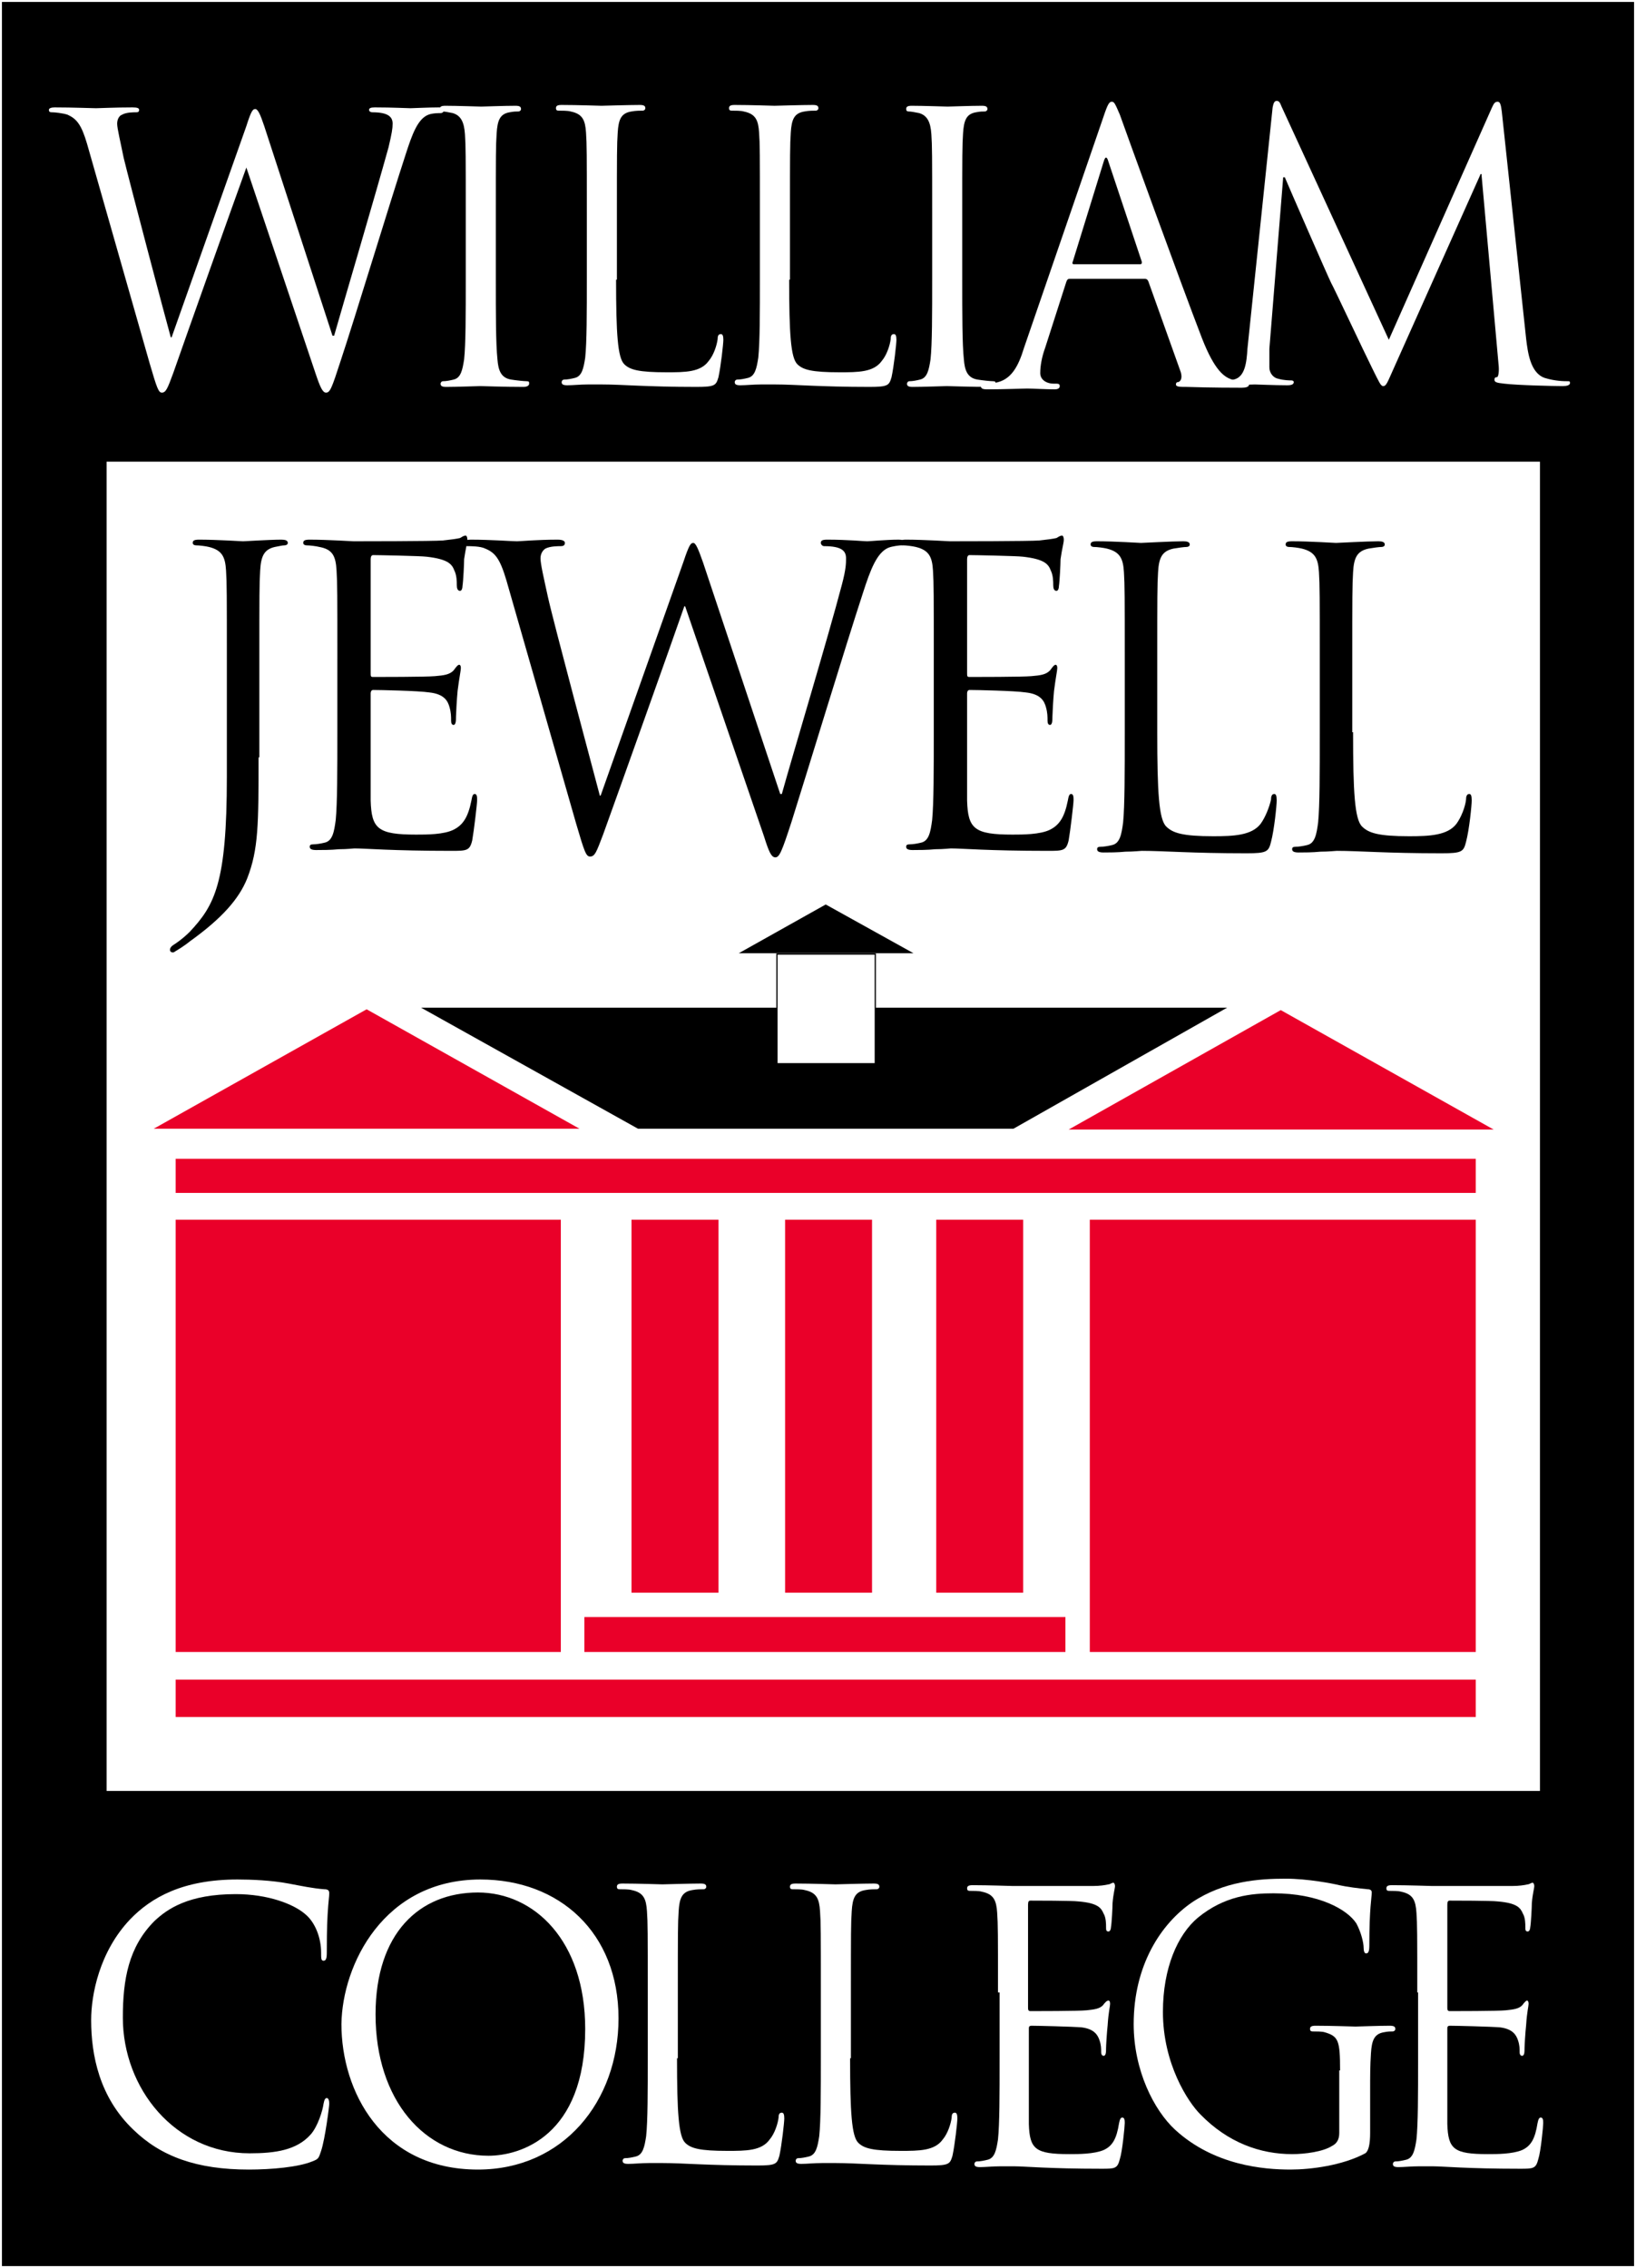
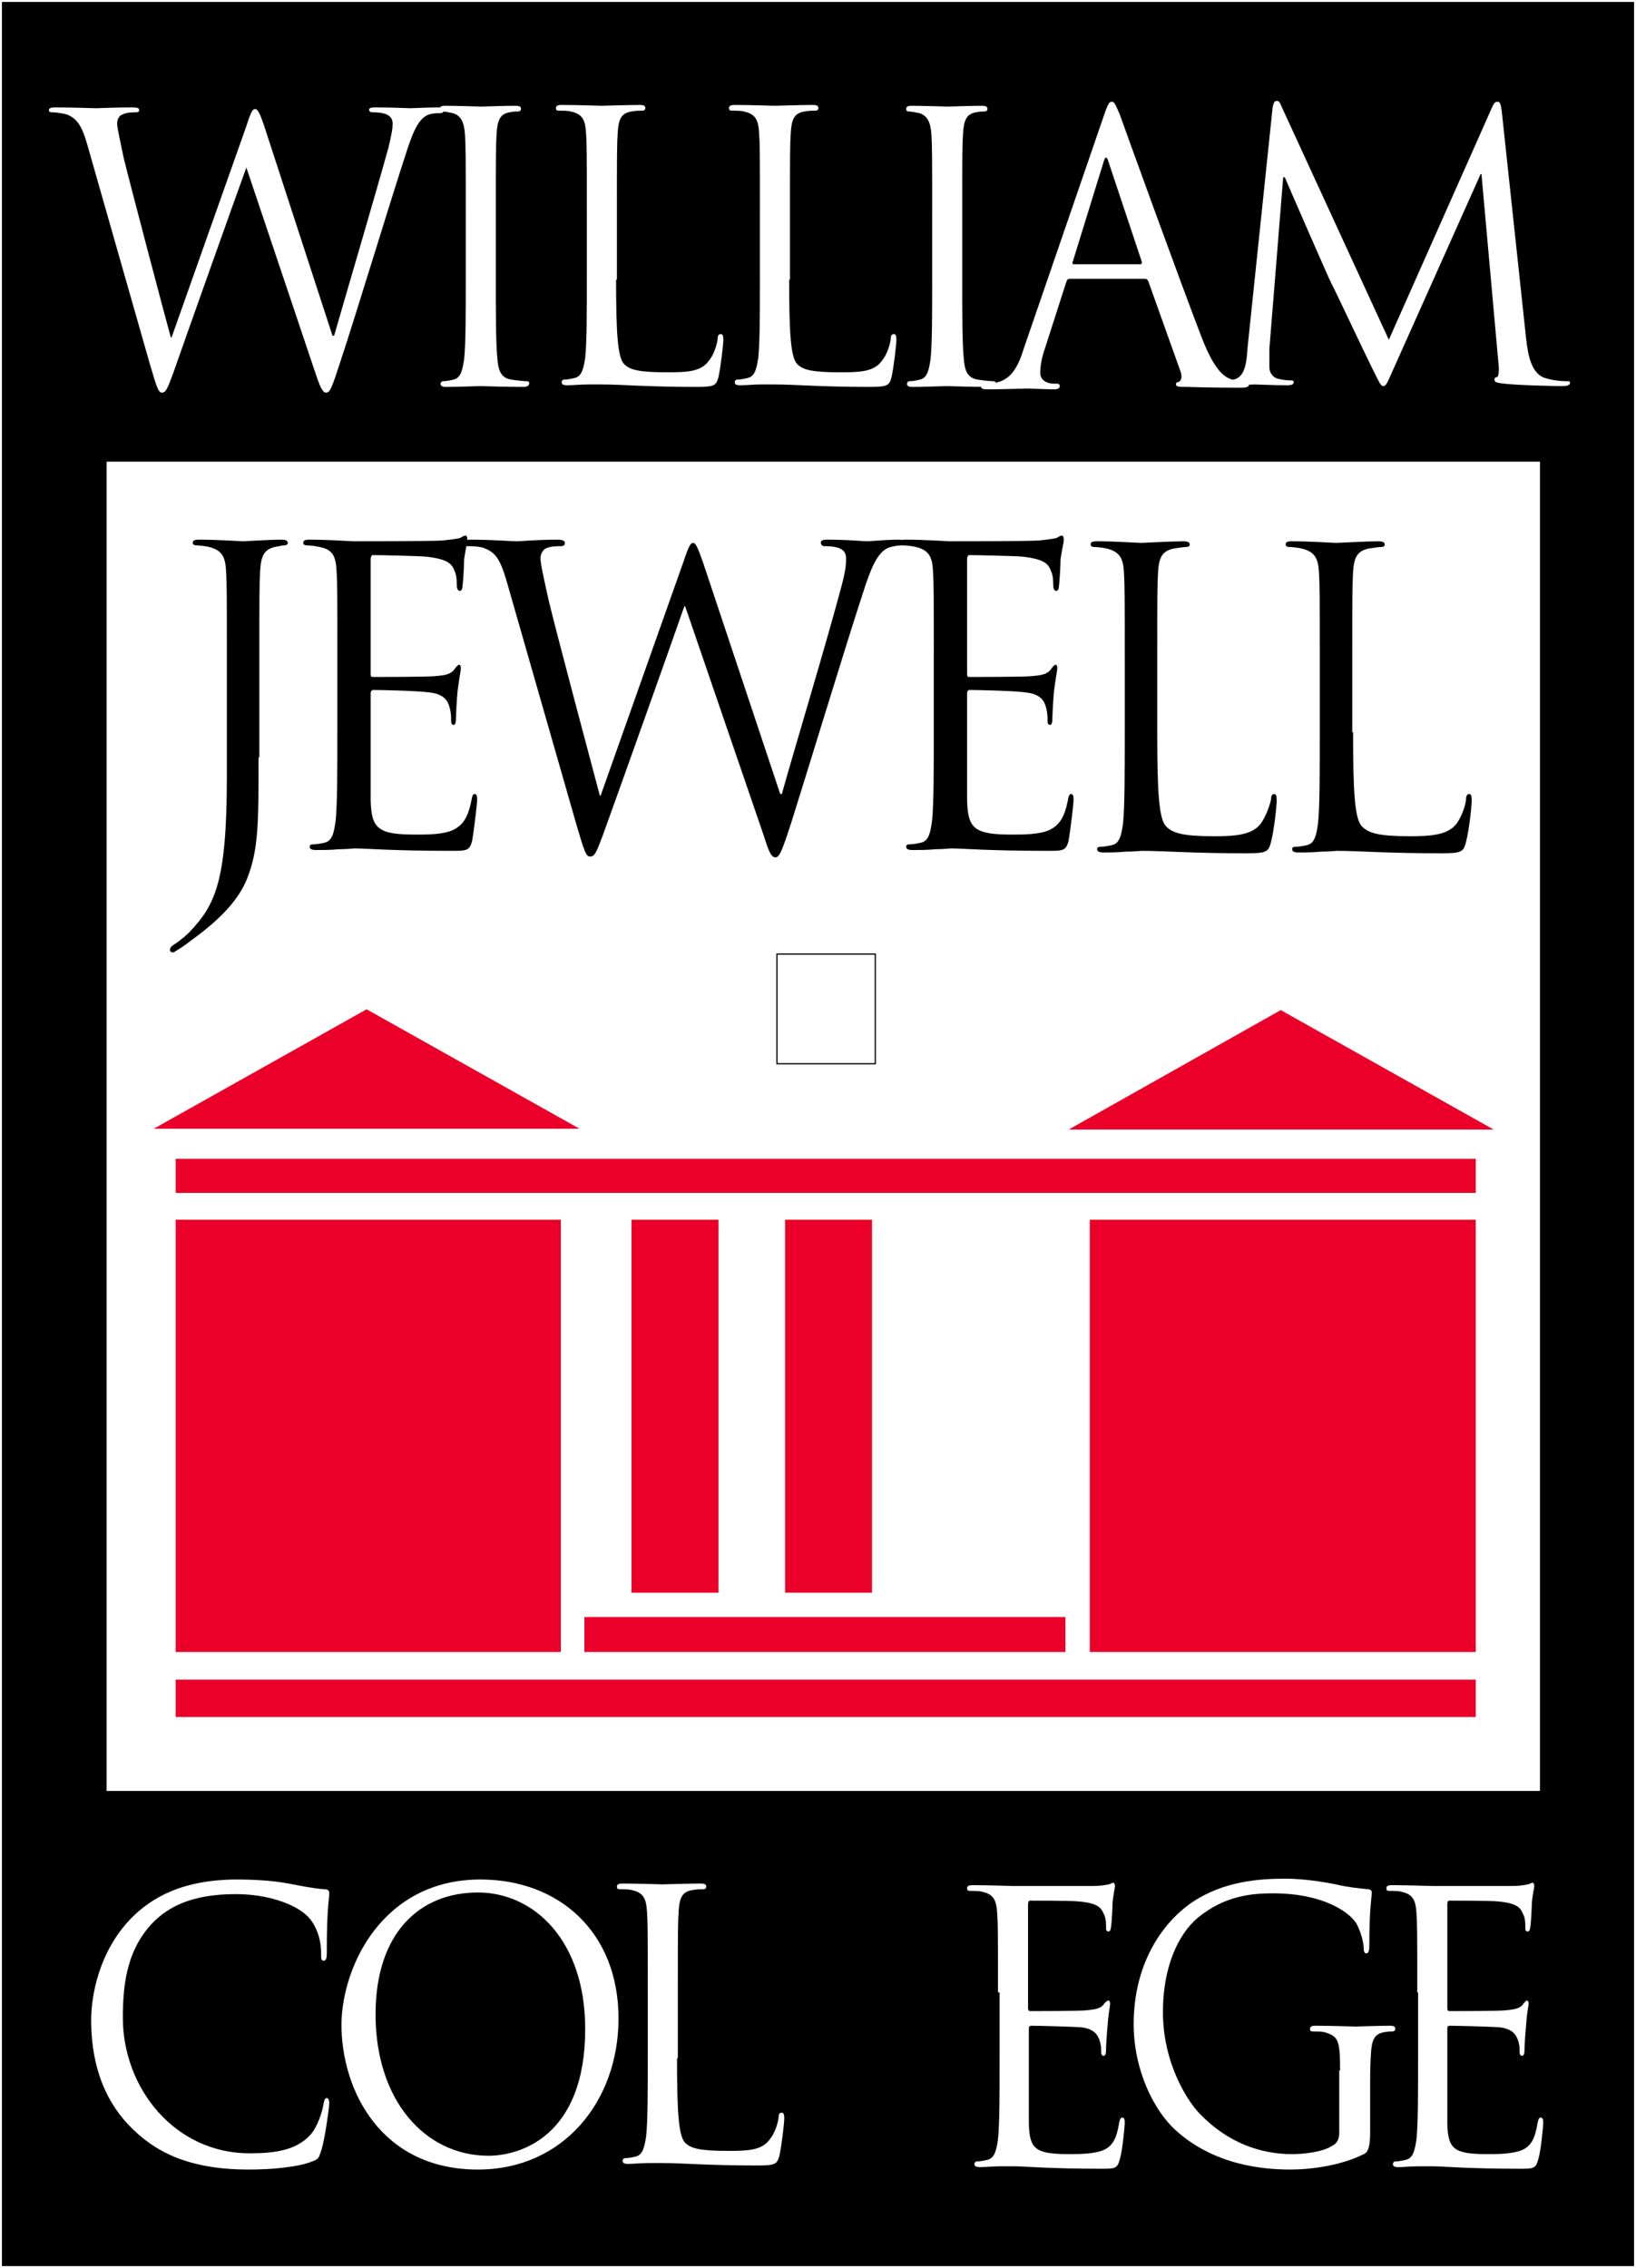
<svg xmlns="http://www.w3.org/2000/svg" id="Layer_2" data-name="Layer 2" viewBox="0 0 1324.246 1835.955">
  <rect x="0" y="0" width="1324.246" height="1835.955" fill="#333333" stroke="none" />
  <defs>
    <style>
      .cls-1 {
        stroke: #fff;
        stroke-width: 1.562px;
      }

      .cls-1, .cls-2 {
        fill: #000;
      }

      .cls-2, .cls-3, .cls-4 {
        stroke-width: 0px;
      }

      .cls-3 {
        fill: #ea0029;
      }

      .cls-4 {
        fill: #fff;
      }

      .cls-5 {
        fill: none;
        stroke: #000;
      }
    </style>
  </defs>
  <g id="Layer_1-2" data-name="Layer 1">
    <g>
      <rect class="cls-1" x=".781" y=".781" width="1322.684" height="1834.393" />
      <rect class="cls-4" x="86.285" y="373.711" width="1160.226" height="1076.037" />
      <path class="cls-2" d="M209.28,613.123c0,53.933,0,74.323-9.208,98.001-6.577,16.443-20.389,32.228-46.041,50.645-3.946,3.289-9.208,6.577-12.497,8.55-.658.658-1.315.658-1.973.658s-1.973-.658-1.973-1.973c0-1.973,1.315-3.289,4.604-5.262,3.946-2.631,8.55-6.577,11.181-9.208,20.389-21.705,30.255-39.463,30.255-125.625v-95.37c0-51.96,0-61.168-.658-71.692-.658-11.181-3.289-16.443-13.812-19.074-2.631-.658-7.893-1.315-10.524-1.315-1.315,0-2.631-.658-2.631-1.973,0-1.973,1.315-2.631,5.262-2.631,14.47,0,34.202,1.315,35.517,1.315s21.705-1.315,30.913-1.315c3.289,0,5.262.658,5.262,2.631,0,1.315-1.315,1.973-2.631,1.973-1.973,0-3.946.658-7.893,1.315-8.55,1.973-11.181,7.235-11.839,19.074-.658,10.524-.658,19.732-.658,71.692v79.585h-.658Z" />
      <path class="cls-2" d="M273.079,533.538c0-51.96,0-61.168-.658-71.692-.658-11.839-3.289-17.101-13.812-19.074-2.631-.658-7.893-1.315-10.524-1.315-1.315,0-2.631-.658-2.631-1.973,0-1.973,1.315-2.631,5.262-2.631,14.47,0,34.202,1.315,35.517,1.315,1.973,0,65.115,0,72.35-.658,5.92-.658,11.181-1.315,13.812-1.973,1.315-.658,2.631-1.973,4.604-1.973.658,0,1.315,1.315,1.315,3.289,0,2.631-1.315,6.577-2.631,15.785,0,3.289-.658,17.759-1.315,21.705,0,1.973-.658,3.946-1.973,3.946-1.973,0-2.631-1.973-2.631-4.604s0-7.893-1.973-11.839c-1.973-5.262-5.262-9.208-22.363-11.181-5.262-.658-40.121-1.315-43.41-1.315-1.315,0-1.973,1.315-1.973,3.289v92.081c0,2.631,0,3.289,1.973,3.289,3.946,0,42.752,0,49.987-.658,7.893-.658,11.839-1.315,15.128-4.604,1.973-2.631,3.289-4.604,4.604-4.604.658,0,1.315.658,1.315,2.631s-1.315,7.893-2.631,18.416c-.658,6.577-1.315,19.074-1.315,21.047,0,2.631,0,6.577-1.973,6.577-1.315,0-1.973-1.315-1.973-3.289,0-3.289,0-6.577-1.315-11.181s-3.946-10.524-16.443-11.839c-8.55-1.315-40.121-1.973-45.383-1.973-1.315,0-1.973,1.315-1.973,2.631v86.82c.658,23.02,5.92,27.624,36.833,27.624,8.55,0,22.363,0,30.255-3.946,7.893-3.946,11.839-10.524,14.47-23.678.658-3.946,1.315-5.262,2.631-5.262,1.973,0,1.973,2.631,1.973,5.262s-2.631,24.994-3.946,32.228c-1.973,8.55-4.604,8.55-17.101,8.55-48.014,0-69.061-1.973-78.269-1.973-.658,0-5.92.658-12.497.658-6.577.658-13.812.658-18.416.658-3.289,0-5.262-.658-5.262-2.631,0-1.315.658-1.973,2.631-1.973,2.631,0,6.577-.658,9.208-1.315,6.577-1.315,7.893-8.55,9.208-18.416,1.315-13.812,1.315-40.121,1.315-72.35v-57.88Z" />
      <path class="cls-2" d="M631.539,642.72h1.315c8.55-30.913,37.49-126.941,48.672-169.693,3.289-12.497,3.289-17.101,3.289-21.047,0-5.92-3.289-9.866-17.759-9.866-1.315,0-2.631-1.315-2.631-2.631,0-1.973,1.315-2.631,5.262-2.631,16.443,0,29.598,1.315,32.228,1.315,1.973,0,15.785-1.315,25.651-1.315,2.631,0,4.604.658,4.604,1.973,0,1.973-.658,2.631-2.631,2.631-1.315,0-7.235.658-10.524,1.973-9.208,3.946-14.47,17.759-20.389,36.175-13.812,42.094-46.041,147.988-57.88,185.478-7.893,24.336-9.866,28.94-13.154,28.94s-5.262-4.604-9.208-17.101l-63.799-186.136h-.658c-11.181,32.228-54.591,153.907-65.772,184.821-5.262,13.812-6.577,17.759-10.524,17.759-3.289,0-4.604-3.946-11.181-26.309l-56.564-197.317c-5.262-17.759-9.208-22.363-17.101-25.651-3.946-1.973-11.839-1.973-14.47-1.973-1.315,0-2.631-.658-2.631-2.631s1.973-2.631,5.262-2.631c16.443,0,33.544,1.315,37.49,1.315,2.631,0,16.443-1.315,32.886-1.315,4.604,0,5.92,1.315,5.92,2.631,0,1.973-1.315,2.631-3.289,2.631-2.631,0-8.55,0-12.497,1.973-1.973,1.315-3.946,3.946-3.946,7.893,0,4.604,2.631,15.785,5.92,30.913,4.604,21.047,37.49,143.384,42.094,161.142h.658l67.088-189.425c4.604-13.812,5.92-15.128,7.893-15.128s3.946,4.604,7.893,15.785l62.484,187.452Z" />
      <path class="cls-2" d="M755.849,533.538c0-51.96,0-61.168-.658-71.692-.658-11.181-3.289-16.443-13.812-19.074-2.631-.658-7.893-1.315-10.524-1.315-1.315,0-2.631-.658-2.631-1.973,0-1.973,1.315-2.631,5.262-2.631,14.47,0,34.202,1.315,35.517,1.315,1.973,0,65.115,0,72.35-.658,5.919-.658,11.181-1.315,13.812-1.973,1.315-.658,2.631-1.973,4.604-1.973.658,0,1.315,1.315,1.315,3.289,0,2.631-1.315,6.577-2.631,15.785,0,3.289-.658,17.759-1.315,21.705,0,1.973-.658,3.946-1.973,3.946-1.973,0-2.631-1.973-2.631-4.604s0-7.893-1.973-11.839c-1.973-5.262-5.262-9.208-22.363-11.181-5.262-.658-40.121-1.315-43.41-1.315-1.315,0-1.973,1.315-1.973,3.289v92.081c0,2.631,0,3.289,1.973,3.289,3.946,0,42.752,0,49.987-.658,7.893-.658,11.839-1.315,15.128-4.604,1.973-2.631,3.289-4.604,4.604-4.604.658,0,1.315.658,1.315,2.631s-1.315,7.893-2.631,18.416c-.658,6.577-1.315,19.074-1.315,21.047,0,2.631,0,6.577-1.973,6.577-1.315,0-1.973-1.315-1.973-3.289,0-3.289,0-6.577-1.315-11.181-1.315-4.604-3.946-10.524-16.443-11.839-8.55-1.315-40.121-1.973-45.383-1.973-1.315,0-1.973,1.315-1.973,2.631v86.82c.658,23.02,5.92,27.624,36.833,27.624,7.893,0,22.363,0,30.255-3.946,7.893-3.946,11.839-10.524,14.47-23.678.658-3.946,1.315-5.262,2.631-5.262,1.973,0,1.973,2.631,1.973,5.262s-2.631,24.994-3.946,32.228c-1.973,8.55-4.604,8.55-17.101,8.55-48.014,0-69.061-1.973-78.269-1.973-.658,0-5.92.658-12.497.658-6.577.658-13.812.658-18.416.658-3.289,0-5.262-.658-5.262-2.631,0-1.315.658-1.973,2.631-1.973,2.631,0,6.577-.658,9.208-1.315,6.577-1.315,7.893-8.55,9.208-18.416,1.315-13.812,1.315-40.121,1.315-72.35v-57.88h0Z" />
      <path class="cls-2" d="M936.723,592.733c0,48.672,1.315,70.376,7.235,76.296,5.262,5.262,13.154,7.893,38.148,7.893,16.443,0,30.913-.658,38.148-9.866,3.946-5.262,7.235-13.812,8.55-19.732,0-2.631.658-4.604,2.631-4.604,1.315,0,1.973,1.315,1.973,5.262s-1.973,23.678-4.604,33.544c-1.973,7.893-3.289,9.208-19.732,9.208-45.383,0-66.43-1.973-84.846-1.973-1.315,0-6.577.658-13.154.658-6.577.658-13.154.658-17.759.658-3.289,0-5.262-.658-5.262-2.631,0-1.315.658-1.973,2.631-1.973,2.631,0,6.577-.658,9.208-1.315,6.577-1.315,7.893-8.55,9.208-18.416,1.315-13.812,1.315-40.121,1.315-72.35v-58.537c0-51.96,0-61.168-.658-71.692-.658-11.181-3.289-16.443-13.812-19.074-2.631-.658-7.893-1.315-10.524-1.315-1.315,0-2.631-.658-2.631-1.973,0-1.973,1.315-2.631,5.262-2.631,14.47,0,34.202,1.315,35.517,1.315s24.994-1.315,34.202-1.315c3.289,0,5.262.658,5.262,2.631,0,1.315-1.315,1.973-2.631,1.973-1.973,0-6.577.658-10.524,1.315-9.208,1.973-11.839,7.235-12.497,19.074-.658,10.524-.658,19.732-.658,71.692v57.88h0Z" />
      <path class="cls-2" d="M1095.234,592.733c0,48.672,1.315,70.376,7.235,76.296,5.262,5.262,13.154,7.893,38.148,7.893,16.443,0,30.913-.658,38.148-9.866,3.946-5.262,7.235-13.812,7.893-19.732,0-2.631.658-4.604,2.631-4.604,1.315,0,1.973,1.315,1.973,5.262s-1.973,23.678-4.604,33.544c-1.973,7.893-3.289,9.208-19.732,9.208-45.383,0-66.43-1.973-84.846-1.973-1.315,0-6.577.658-13.154.658-6.577.658-13.154.658-17.759.658-3.289,0-5.262-.658-5.262-2.631,0-1.315.658-1.973,2.631-1.973,2.631,0,6.577-.658,9.208-1.315,6.577-1.315,7.893-8.55,9.208-18.416,1.315-13.812,1.315-40.121,1.315-72.35v-58.537c0-51.96,0-61.168-.658-71.692-.658-11.181-3.289-16.443-13.812-19.074-2.631-.658-7.893-1.315-10.524-1.315-1.315,0-2.631-.658-2.631-1.973,0-1.973,1.315-2.631,5.262-2.631,14.47,0,34.202,1.315,35.517,1.315s24.994-1.315,34.202-1.315c3.289,0,5.262.658,5.262,2.631,0,1.315-1.315,1.973-2.631,1.973-1.973,0-6.577.658-10.524,1.315-9.208,1.973-11.839,7.235-12.497,19.074-.658,10.524-.658,19.732-.658,71.692v57.88h.658Z" />
      <path class="cls-4" d="M269.133,271.764h1.315c7.893-27.624,33.544-114.444,44.068-152.592,2.631-11.181,3.289-15.128,3.289-19.074,0-5.262-3.289-9.208-16.443-9.208-1.315,0-2.631-.658-2.631-1.973s1.315-1.973,4.604-1.973c14.47,0,26.309.658,28.94.658,1.973,0,14.47-.658,23.02-.658,2.631,0,3.946.658,3.946,1.973s-.658,2.631-2.631,2.631c-1.315,0-6.577,0-9.866,1.315-8.55,3.289-13.154,15.785-18.416,32.228-12.497,38.148-41.437,133.518-52.618,167.062-7.235,22.363-8.55,25.651-11.839,25.651-2.631,0-4.604-3.946-8.55-15.785l-55.907-166.404h0c-10.524,28.94-49.329,138.122-59.195,166.404-4.604,12.497-5.92,15.785-9.208,15.785-2.631,0-3.946-3.289-9.866-23.678l-50.645-177.586c-4.604-15.785-8.55-20.389-15.785-23.678-3.946-1.315-10.524-1.973-12.497-1.973-1.315,0-2.631,0-2.631-1.973,0-1.315,1.973-1.973,4.604-1.973,15.128,0,30.255.658,33.544.658,2.631,0,15.128-.658,29.598-.658,3.946,0,5.262.658,5.262,1.973,0,1.973-1.315,1.973-2.631,1.973-1.973,0-7.893,0-11.181,1.973-1.973.658-3.946,3.289-3.946,7.235s2.631,14.47,5.262,27.624c4.604,19.074,33.544,128.914,38.148,145.357h.658l60.511-171.008c3.946-12.497,5.262-13.812,7.235-13.812s3.946,3.946,7.235,13.812l55.249,169.693Z" />
      <path class="cls-4" d="M401.335,225.723c0,28.94,0,52.618,1.315,65.115.658,8.55,2.631,15.128,11.181,16.443,3.946.658,10.524,1.315,12.497,1.315s1.973.658,1.973,1.973-1.315,2.631-4.604,2.631c-15.785,0-33.544-.658-34.859-.658s-19.074.658-27.624.658c-3.289,0-4.604-.658-4.604-2.631,0-.658.658-1.973,1.973-1.973,2.631,0,5.92-.658,8.55-1.315,5.92-1.315,7.235-7.893,8.55-16.443,1.315-12.497,1.315-36.175,1.315-65.115v-52.618c0-46.698,0-55.249-.658-64.457-.658-9.866-3.289-15.128-9.866-17.101-3.289-.658-6.577-1.315-8.55-1.315-1.315,0-1.973-.658-1.973-1.973,0-1.973,1.315-2.631,4.604-2.631,9.208,0,27.624.658,28.94.658s19.074-.658,27.624-.658c3.289,0,4.604.658,4.604,2.631,0,1.315-1.315,1.973-1.973,1.973-1.973,0-3.946,0-7.235.658-7.893,1.315-9.866,6.577-10.524,17.101-.658,9.866-.658,17.759-.658,64.457,0,0,0,53.276-0,53.276Z" />
      <path class="cls-4" d="M498.679,226.381c0,44.068,1.315,63.142,6.577,68.403,4.604,4.604,11.839,6.577,34.202,6.577,15.128,0,27.624,0,34.202-9.208,3.946-4.604,6.577-12.497,7.235-17.759,0-2.631.658-3.946,2.631-3.946,1.315,0,1.973,1.315,1.973,4.604s-1.973,21.047-3.946,30.255c-1.973,6.577-2.631,7.893-17.759,7.893-40.779,0-59.853-1.973-76.296-1.973h-11.839c-5.92,0-11.839.658-16.443.658-3.289,0-4.604-.658-4.604-2.631,0-.658.658-1.973,1.973-1.973,2.631,0,5.92-.658,8.55-1.315,5.92-1.315,7.235-7.893,8.55-16.443,1.315-12.497,1.315-36.175,1.315-65.115v-52.618c0-46.698,0-55.249-.658-64.457-.658-9.866-2.631-15.128-12.497-17.101-1.973-.658-7.235-.658-9.866-.658-1.315,0-1.973-.658-1.973-1.973,0-1.973,1.315-2.631,4.604-2.631,12.497,0,30.913.658,32.228.658s22.363-.658,30.913-.658c3.289,0,4.604.658,4.604,2.631,0,1.315-1.315,1.973-1.973,1.973-1.973,0-5.92,0-9.208.658-8.55,1.315-10.524,6.577-11.181,17.101-.658,9.866-.658,17.759-.658,64.457v54.591h-.658Z" />
      <path class="cls-4" d="M638.774,226.381c0,44.068,1.315,63.142,6.577,68.403,4.604,4.604,11.839,6.577,34.202,6.577,15.128,0,27.624,0,34.202-9.208,3.946-4.604,6.577-12.497,7.235-17.759,0-2.631.658-3.946,2.631-3.946,1.315,0,1.973,1.315,1.973,4.604s-1.973,21.047-3.946,30.255c-1.973,6.577-2.631,7.893-17.759,7.893-40.779,0-59.853-1.973-76.296-1.973h-11.839c-5.92,0-11.839.658-16.443.658-3.289,0-4.604-.658-4.604-2.631,0-.658.658-1.973,1.973-1.973,2.631,0,5.92-.658,8.55-1.315,5.92-1.315,7.235-7.893,8.55-16.443,1.315-12.497,1.315-36.175,1.315-65.115v-52.618c0-46.698,0-55.249-.658-64.457-.658-9.866-2.631-15.128-12.497-17.101-1.973-.658-7.235-.658-9.866-.658-1.315,0-1.973-.658-1.973-1.973,0-1.973,1.315-2.631,4.604-2.631,12.497,0,30.913.658,32.228.658s22.363-.658,30.913-.658c3.289,0,4.604.658,4.604,2.631,0,1.315-1.315,1.973-1.973,1.973-1.973,0-5.92,0-9.208.658-8.55,1.315-10.524,6.577-11.181,17.101-.658,9.866-.658,17.759-.658,64.457v54.591h-.658Z" />
      <path class="cls-4" d="M778.869,225.723c0,28.94,0,52.618,1.315,65.115.658,8.55,2.631,15.128,11.181,16.443,3.946.658,10.524,1.315,12.497,1.315s1.973.658,1.973,1.973-1.315,2.631-4.604,2.631c-15.785,0-33.544-.658-34.859-.658s-19.074.658-27.624.658c-3.289,0-4.604-.658-4.604-2.631,0-.658.658-1.973,1.973-1.973,2.631,0,5.92-.658,8.55-1.315,5.92-1.315,7.235-7.893,8.55-16.443,1.315-12.497,1.315-36.175,1.315-65.115v-52.618c0-46.698,0-55.249-.658-64.457-.658-9.866-3.289-15.128-9.866-17.101-3.289-.658-6.577-1.315-8.55-1.315-1.315,0-1.973-.658-1.973-1.973,0-1.973,1.315-2.631,4.604-2.631,9.208,0,27.624.658,28.94.658s19.074-.658,27.624-.658c3.289,0,4.604.658,4.604,2.631,0,1.315-1.315,1.973-1.973,1.973-1.973,0-3.946,0-7.235.658-7.893,1.315-9.866,6.577-10.524,17.101-.658,9.866-.658,17.759-.658,64.457v53.276Z" />
      <path class="cls-4" d="M893.313,94.178c3.289-9.866,4.604-11.839,6.577-11.839s2.631,1.315,6.577,10.524c3.946,11.181,48.672,134.833,66.43,180.874,10.524,26.967,18.416,31.571,24.336,33.544,3.946,1.315,8.55,1.973,11.181,1.973,1.973,0,2.631,0,2.631,1.973s-2.631,2.631-5.919,2.631c-3.946,0-24.994,0-44.725-.658-5.262,0-8.55,0-8.55-1.973,0-1.315.658-1.973,1.973-1.973,1.973-.658,3.289-3.289,1.973-7.893l-26.309-73.665c-.658-1.315-1.315-1.973-2.631-1.973h-61.168c-1.315,0-1.973.658-2.631,2.631l-17.101,53.276c-2.631,7.235-3.946,14.47-3.946,20.389s5.919,8.55,10.524,8.55h2.631c1.973,0,2.631.658,2.631,1.973,0,1.973-1.973,2.631-3.946,2.631-6.577,0-19.074-.658-22.363-.658s-19.074.658-32.228.658c-3.946,0-5.262-.658-5.262-2.631,0-1.315,1.315-1.973,2.631-1.973,1.973,0,5.92,0,8.55-.658,13.154-1.973,19.074-13.154,23.678-28.282l64.457-187.451ZM922.911,213.884c1.315,0,1.315-.658,1.315-1.973l-26.967-80.9c-1.315-4.604-2.631-4.604-3.946,0l-24.994,80.9c-.658,1.315,0,1.973.658,1.973h53.933Z" />
      <path class="cls-4" d="M1235.33,274.395c1.315,10.524,3.289,27.624,15.128,31.571,8.55,2.631,15.785,2.631,18.416,2.631,1.315,0,1.973,0,1.973,1.315,0,1.973-2.631,2.631-5.919,2.631-6.577,0-36.833-.658-47.356-1.973-6.577-.658-7.893-1.315-7.893-3.289,0-1.315.658-1.973,1.973-1.973s1.973-5.262,1.315-10.524l-13.812-153.908h-.658l-69.719,155.881c-5.919,13.154-6.577,15.785-9.208,15.785-1.973,0-3.289-3.289-8.55-13.812-7.235-14.47-31.571-66.43-33.544-69.719-2.631-5.262-34.202-77.611-37.49-85.504h-1.315l-11.181,138.78v15.128c0,4.604,3.289,8.55,7.235,9.208,4.604,1.315,9.208,1.315,10.524,1.315,1.315,0,1.973.658,1.973,1.315,0,1.973-1.973,2.631-5.262,2.631-10.524,0-24.336-.658-26.309-.658-2.631,0-16.443.658-23.678.658-2.631,0-4.604-.658-4.604-2.631,0-.658,1.315-1.315,2.631-1.315,1.973,0,3.946,0,8.55-.658,9.208-1.973,10.524-13.812,11.181-24.994l20.389-195.344c.658-3.289,1.315-5.262,3.289-5.262s2.631,1.315,3.946,4.604l86.82,188.767,83.531-188.109c1.315-2.631,1.973-4.604,4.604-4.604,1.973,0,2.631,2.631,3.289,7.893l19.732,184.163Z" />
      <path class="cls-4" d="M107.99,1724.019c-27.624-26.309-34.202-60.511-34.202-88.793,0-20.389,6.577-55.249,31.571-81.558,17.101-17.759,42.752-32.228,86.82-32.228,11.181,0,27.624.658,41.437,3.289,10.524,1.973,19.732,3.946,28.94,4.604,3.289,0,3.946,1.315,3.946,3.289,0,2.631-.658,5.919-1.315,17.101-.658,9.866-.658,26.309-.658,30.913s-.658,6.577-2.631,6.577-1.973-1.973-1.973-6.577c0-11.839-4.604-23.678-11.839-30.255-9.866-9.208-31.571-17.101-57.222-17.101-38.148,0-55.249,11.839-65.772,21.705-21.047,21.047-25.651,47.356-25.651,78.269,0,57.222,42.094,109.84,102.605,109.84,21.047,0,38.148-2.631,49.329-15.128,5.92-6.577,9.866-19.732,10.524-24.993.658-3.289,1.315-4.604,2.631-4.604s1.973,1.973,1.973,4.604c0,1.973-3.289,28.282-6.577,38.148-1.973,5.919-1.973,6.577-7.235,8.55-11.181,4.604-32.886,6.577-51.302,6.577-42.094 0-71.034-10.523-93.397-32.228Z" />
      <path class="cls-4" d="M388.839,1521.44c63.799,0,111.813,42.752,111.813,112.471,0,67.088-44.725,122.337-113.786,122.337-78.269,0-110.498-63.799-110.498-117.733.658-48.014,34.202-117.075,112.471-117.075ZM395.416,1745.066c25.651,0,78.269-15.785,78.269-102.605,0-71.692-41.437-110.498-86.82-110.498-47.356,0-82.873,32.886-82.873,98.659 0,69.719,40.121,114.444,91.424,114.444Z" />
      <path class="cls-4" d="M548.008,1666.139c0,44.068,1.315,63.142,6.577,68.403,4.604,4.604,11.839,6.577,34.202,6.577,15.128,0,27.624,0,34.202-9.208,3.946-4.604,6.577-12.497,7.235-17.759,0-2.631.658-3.946,2.631-3.946,1.315,0,1.973,1.316,1.973,4.604s-1.973,21.047-3.946,30.255c-1.973,6.577-2.631,7.893-17.759,7.893-40.779,0-59.853-1.973-76.296-1.973h-11.839c-5.92,0-11.839.658-16.443.658-3.289,0-4.604-.658-4.604-2.631,0-.658.658-1.973,1.973-1.973,2.631,0,5.92-.658,8.55-1.316,5.92-1.316,7.235-7.893,8.55-16.443,1.315-12.497,1.315-36.175,1.315-65.115v-52.618c0-46.698,0-55.249-.658-64.457-.658-9.866-2.631-15.128-12.497-17.101-1.973-.658-7.235-.658-9.866-.658-1.315,0-1.973-.658-1.973-1.973,0-1.973,1.315-2.631,4.604-2.631,12.497,0,30.913.658,32.228.658s22.363-.658,30.913-.658c3.289,0,4.604.658,4.604,2.631,0,1.315-1.315,1.973-1.973,1.973-1.973,0-5.92,0-9.208.658-8.55,1.315-10.524,6.577-11.181,17.101-.658,9.866-.658,17.759-.658,64.457v54.591h-.658Z" />
-       <path class="cls-4" d="M688.103,1666.139c0,44.068,1.315,63.142,6.577,68.403,4.604,4.604,11.839,6.577,34.202,6.577,15.128,0,27.624,0,34.202-9.208,3.946-4.604,6.577-12.497,7.235-17.759,0-2.631.658-3.946,2.631-3.946,1.315,0,1.973,1.316,1.973,4.604s-1.973,21.047-3.946,30.255c-1.973,6.577-2.631,7.893-17.759,7.893-40.779,0-59.853-1.973-76.296-1.973h-11.839c-5.92,0-11.839.658-16.443.658-3.289,0-4.604-.658-4.604-2.631,0-.658.658-1.973,1.973-1.973,2.631,0,5.92-.658,8.55-1.316,5.92-1.316,7.235-7.893,8.55-16.443,1.315-12.497,1.315-36.175,1.315-65.115v-52.618c0-46.698,0-55.249-.658-64.457-.658-9.866-2.631-15.128-12.497-17.101-1.973-.658-7.235-.658-9.866-.658-1.315,0-1.973-.658-1.973-1.973,0-1.973,1.315-2.631,4.604-2.631,12.497,0,30.913.658,32.228.658s22.363-.658,30.913-.658c3.289,0,4.604.658,4.604,2.631,0,1.315-1.315,1.973-1.973,1.973-1.973,0-5.92,0-9.208.658-8.55,1.315-10.524,6.577-11.181,17.101-.658,9.866-.658,17.759-.658,64.457v54.591h-.658Z" />
      <path class="cls-4" d="M807.809,1612.863c0-46.698,0-55.249-.658-64.457-.658-9.866-2.631-15.128-12.497-17.101-1.973-.658-7.235-.658-9.866-.658-1.315,0-1.973-.658-1.973-1.973,0-1.973,1.315-2.631,4.604-2.631,12.497,0,30.913.658,32.228.658h65.115c5.262,0,9.866-.658,12.497-1.315,1.315,0,2.631-1.315,3.946-1.315.658,0,1.315,1.315,1.315,2.631,0,1.973-1.315,5.919-1.973,13.812,0,3.289-.658,16.443-1.315,19.732,0,1.315-.658,3.289-1.973,3.289-1.973,0-1.973-1.315-1.973-3.946,0-1.973,0-7.235-1.973-10.524-1.973-4.604-4.604-8.55-20.389-9.866-4.604-.658-36.175-.658-38.806-.658-1.315,0-1.973.658-1.973,3.289v82.873c0,1.973,0,3.289,1.973,3.289,3.946,0,38.806,0,45.383-.658,6.577-.658,10.524-1.315,13.154-3.946,1.973-2.631,3.289-3.946,4.604-3.946.658,0,1.315.658,1.315,2.631,0,1.973-1.315,6.577-1.973,17.101-.658,5.919-1.315,17.101-1.315,19.074,0,2.631,0,5.919-1.973,5.919-1.315,0-1.973-1.315-1.973-2.631,0-3.289,0-5.919-1.315-9.866-1.315-3.946-3.946-9.208-14.47-10.524-7.893-.658-36.175-1.315-40.779-1.315-1.315,0-1.973.658-1.973,1.973v77.611c.658,20.389,5.262,24.336,32.886,24.336,7.235,0,19.732,0,27.624-3.289,7.235-3.289,10.524-9.208,12.497-21.705.658-3.289,1.315-4.604,2.631-4.604,1.973,0,1.973,2.631,1.973,4.604,0,2.631-1.973,23.02-3.946,28.94-1.973,7.893-3.946,7.893-15.128,7.893-42.752,0-61.826-1.973-70.376-1.973h-11.181c-5.92,0-12.497.658-16.443.658-3.289,0-4.604-.658-4.604-2.631,0-.658.658-1.973,1.973-1.973,2.631,0,5.92-.658,8.55-1.316,5.92-1.316,7.235-7.893,8.55-16.443,1.315-12.497,1.315-36.175,1.315-65.115v-53.933h-1.315Z" />
      <path class="cls-4" d="M1084.711,1676.005c0-24.336-1.315-27.624-12.497-30.913-1.973-.658-7.235-.658-9.866-.658-1.315,0-1.973-.658-1.973-1.973,0-1.973,1.315-2.631,4.604-2.631,12.497,0,30.913.658,32.228.658s19.074-.658,27.624-.658c3.289,0,4.604.658,4.604,2.631,0,1.315-1.315,1.973-1.973,1.973-1.973,0-3.946,0-7.235.658-7.893,1.315-9.866,6.577-10.524,17.101-.658,9.866-.658,18.416-.658,30.913v33.544q0,13.812-3.946,16.443c-18.416,9.866-44.068,13.154-60.511,13.154-21.705,0-61.826-3.289-93.397-32.228-17.101-15.785-33.544-48.014-33.544-85.504,0-48.014,22.363-81.558,47.356-98.659,25.651-17.101,53.933-19.074,75.638-19.074,17.759,0,38.148,3.946,43.41,5.262,5.919,1.315,15.785,2.631,23.02,3.289,2.631,0,3.289,1.315,3.289,2.631,0,3.946-1.973,12.497-1.973,42.752,0,4.604-.658,6.577-2.631,6.577-1.315,0-1.973-1.973-1.973-4.604,0-3.946-1.973-12.497-5.919-19.732-7.235-11.181-30.255-24.336-67.088-24.336-17.759,0-39.463,1.973-61.168,19.732-16.443,13.812-28.282,40.779-28.282,76.296,0,42.094,20.389,73.007,30.255,82.873,22.363,23.02,48.672,32.228,74.323,32.228,10.524,0,24.994-1.973,32.228-6.577,3.946-1.973,5.919-5.262,5.919-10.524v-50.645h.658Z" />
      <path class="cls-4" d="M1147.195,1612.863c0-46.698,0-55.249-.658-64.457-.658-9.866-2.631-15.128-12.497-17.101-1.973-.658-7.235-.658-9.866-.658-1.315,0-1.973-.658-1.973-1.973,0-1.973,1.315-2.631,4.604-2.631,12.497,0,30.913.658,32.228.658h65.115c5.262,0,9.866-.658,12.497-1.315,1.315,0,2.631-1.315,3.946-1.315.658,0,1.315,1.315,1.315,2.631,0,1.973-1.315,5.919-1.973,13.812,0,3.289-.658,16.443-1.315,19.732,0,1.315-.658,3.289-1.973,3.289-1.973,0-1.973-1.315-1.973-3.946,0-1.973,0-7.235-1.973-10.524-1.973-4.604-4.604-8.55-20.389-9.866-4.604-.658-36.175-.658-38.806-.658-1.315,0-1.973.658-1.973,3.289v82.873c0,1.973,0,3.289,1.973,3.289,3.946,0,38.806,0,45.383-.658,6.577-.658,10.524-1.315,13.154-3.946,1.973-2.631,3.289-3.946,3.946-3.946s1.315.658,1.315,2.631c0,1.973-1.315,6.577-1.973,17.101-.658,5.919-1.315,17.101-1.315,19.074,0,2.631,0,5.919-1.973,5.919-1.315,0-1.973-1.315-1.973-2.631,0-3.289,0-5.919-1.315-9.866-1.315-3.946-3.946-9.208-14.47-10.524-7.893-.658-36.175-1.315-40.779-1.315-1.315,0-1.973.658-1.973,1.973v77.611c.658,20.389,5.262,24.336,32.886,24.336,7.235,0,19.732,0,27.624-3.289,7.235-3.289,10.524-9.208,12.497-21.705.658-3.289,1.315-4.604,2.631-4.604,1.973,0,1.973,2.631,1.973,4.604,0,2.631-1.973,23.02-3.946,28.94-1.973,7.893-3.946,7.893-15.128,7.893-42.752,0-61.826-1.973-70.376-1.973h-11.181c-5.919,0-12.497.658-16.443.658-3.289,0-4.604-.658-4.604-2.631,0-.658.658-1.973,1.973-1.973,2.631,0,5.919-.658,8.55-1.316,5.919-1.316,7.235-7.893,8.55-16.443,1.315-12.497,1.315-36.175,1.315-65.115v-53.933h-.657Z" />
      <g>
        <polygon class="cls-3" points="469.081 913.703 296.757 817.017 124.433 913.703 469.081 913.703" />
        <rect class="cls-3" x="142.192" y="987.368" width="311.761" height="349.909" />
        <polygon class="cls-3" points="1209.021 914.36 1036.697 817.675 865.031 914.36 1209.021 914.36" />
        <rect class="cls-3" x="882.132" y="987.368" width="312.419" height="349.909" />
        <rect class="cls-3" x="142.192" y="1359.64" width="1052.359" height="30.255" />
        <rect class="cls-3" x="473.027" y="1308.995" width="389.373" height="28.282" />
-         <polygon class="cls-2" points="708.493 815.702 708.493 861.085 628.908 861.085 628.908 815.702 340.825 815.702 516.437 913.703 820.306 913.703 993.287 815.702 708.493 815.702" />
        <polygon class="cls-5" points="708.493 861.085 708.493 815.702 708.493 772.292 628.908 772.292 628.908 815.702 628.908 861.085 708.493 861.085" />
-         <polygon class="cls-2" points="739.406 771.634 668.371 732.171 597.995 771.634 739.406 771.634" />
        <rect class="cls-3" x="142.192" y="938.038" width="1052.359" height="27.624" />
        <rect class="cls-3" x="511.175" y="987.368" width="70.376" height="301.896" />
-         <rect class="cls-3" x="757.822" y="987.368" width="70.376" height="301.896" />
        <rect class="cls-3" x="635.485" y="987.368" width="70.376" height="301.896" />
      </g>
    </g>
  </g>
</svg>